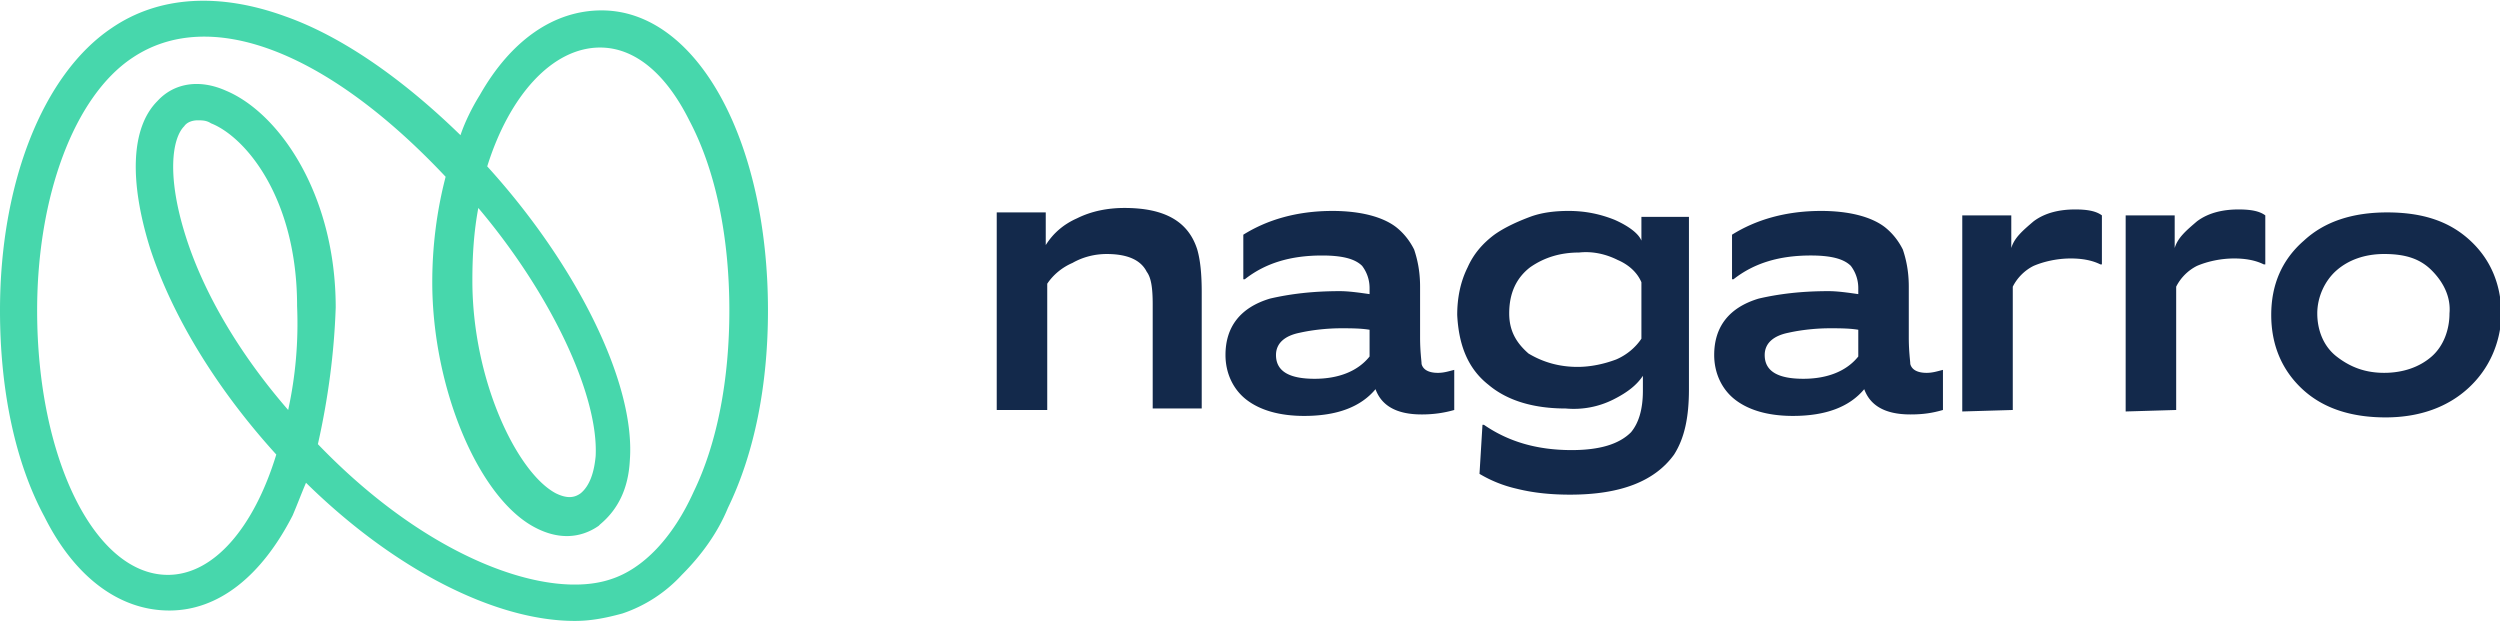
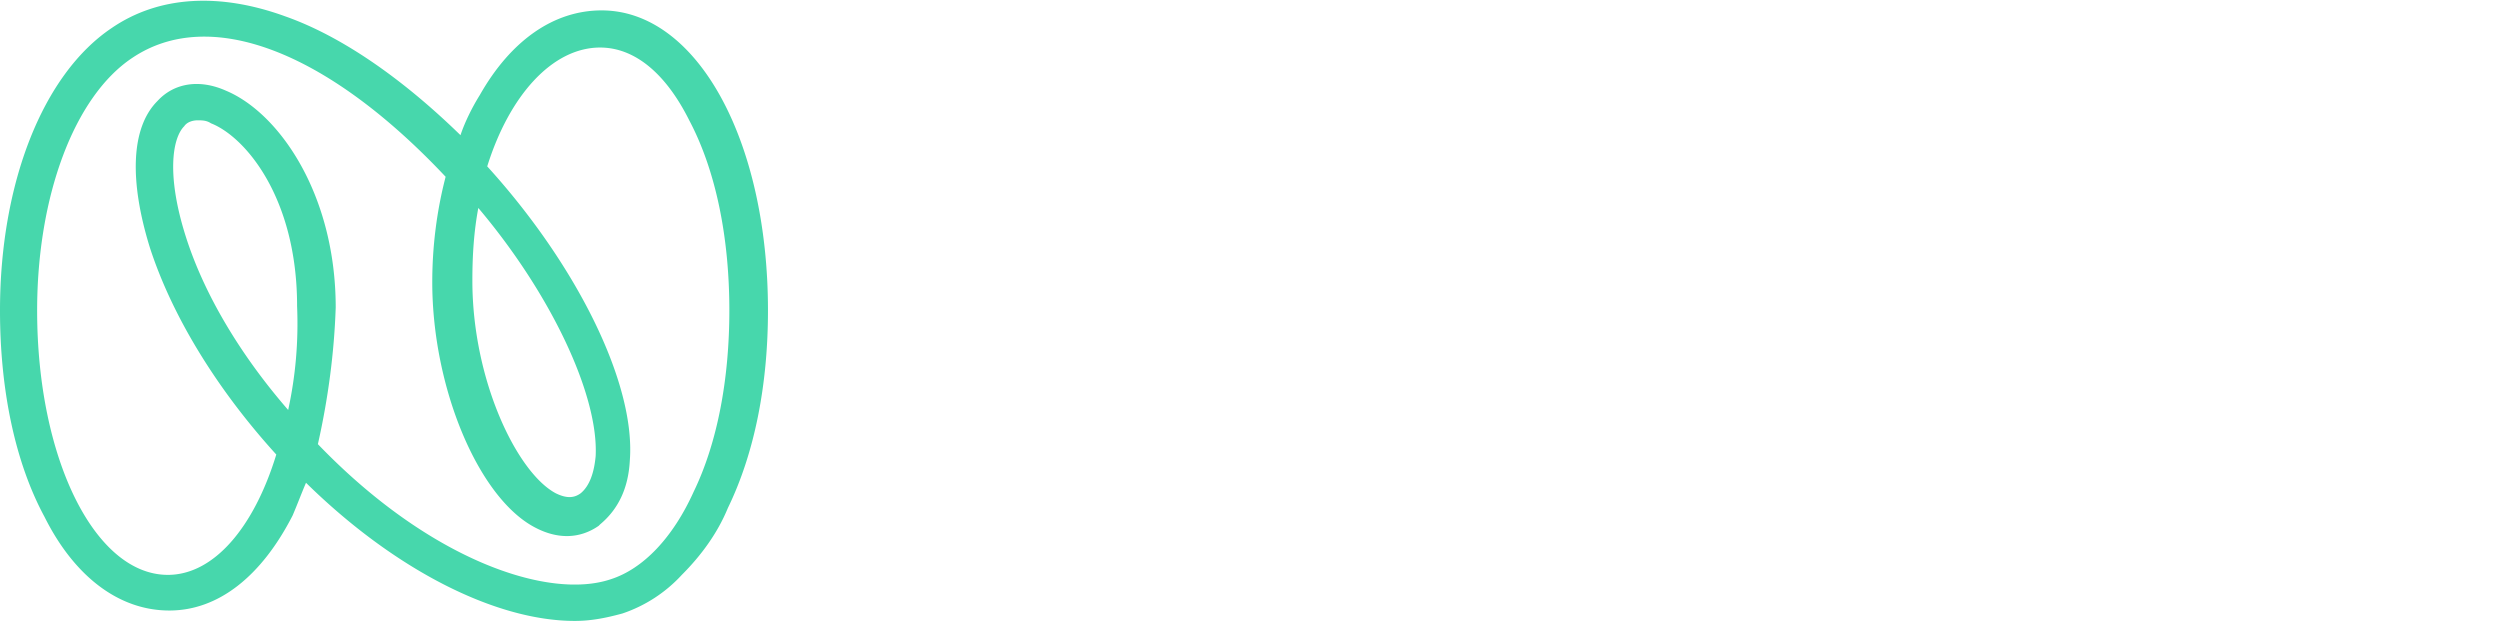
<svg xmlns="http://www.w3.org/2000/svg" x="0px" y="0px" viewBox="0 0 168.3 41.8" xml:space="preserve">
  <path d="M38.7 41.8c-5.4 0-12.2-3.5-18.1-9.3-.3.7-.6 1.5-.9 2.2-2.1 4.1-5 6.4-8.3 6.4C8 41.1 5 38.8 3 34.8c-2-3.7-3-8.6-3-13.9C0 12.3 2.9 5 7.5 1.9c3.2-2.2 7.3-2.4 11.7-.8 3.7 1.3 7.8 4.1 11.8 8 .3-.9.8-1.9 1.3-2.7 2.1-3.7 5-5.7 8.2-5.7 6.4 0 11.2 8.7 11.2 20.2 0 5-.9 9.6-2.7 13.3-.7 1.7-1.8 3.2-3.1 4.5a9.58 9.58 0 0 1-4 2.6c-1.1.3-2.1.5-3.2.5zM21.4 29.9c7.5 7.8 15.5 10.5 19.7 9.1 2.2-.7 4.2-2.8 5.6-5.9 1.6-3.3 2.4-7.6 2.4-12.2 0-4.9-.9-9.4-2.7-12.8-1.6-3.2-3.7-4.9-6-4.9-3.2 0-6.1 3.2-7.6 8 6 6.6 10 14.6 9.6 19.8-.1 1.9-.8 3.3-2 4.3l-.1.1c-1.3.9-2.8.9-4.3.1-3.8-2-6.9-9.4-6.9-16.5 0-2.4.3-4.8.9-7.1C22 3.4 14.1.4 8.9 3.9c-3.9 2.6-6.4 9.3-6.4 17 0 10 3.9 17.8 8.8 17.8 3.1 0 5.8-3.2 7.3-8.1-4-4.4-7-9.3-8.5-13.9-1.4-4.5-1.3-8.1.5-9.9 1.1-1.2 2.8-1.5 4.6-.7 3.6 1.5 7.4 7 7.4 14.6-.1 3-.5 6.1-1.2 9.2zM32.2 14c-.3 1.6-.4 3.2-.4 4.9 0 6.7 3 12.9 5.6 14.3.8.4 1.3.3 1.7 0 .6-.5.9-1.4 1-2.5.2-4.1-3-10.9-7.9-16.7zM13.3 8.1c-.3 0-.7.1-.9.4-.8.8-1.2 3.3.1 7.4 1.2 3.8 3.6 7.9 6.9 11.7.5-2.3.7-4.6.6-7 0-7.3-3.5-11.4-5.8-12.3-.3-.2-.6-.2-.9-.2z" fill="#47d7ac" />
-   <path d="M67.1 27.5V14.3h3.3v2.2c.5-.8 1.2-1.4 2.1-1.8 1-.5 2.1-.7 3.2-.7 2.7 0 4.3.9 4.9 2.8.2.7.3 1.6.3 2.9v7.8h-3.3v-7c0-1.1-.1-1.8-.4-2.2-.4-.8-1.3-1.2-2.7-1.2-.8 0-1.6.2-2.3.6-.7.3-1.3.8-1.7 1.4v8.5h-3.4zm28.6.4c-1.7 0-2.7-.6-3.1-1.7-1 1.2-2.6 1.8-4.8 1.8-1.7 0-3-.4-3.9-1.1-.9-.7-1.4-1.8-1.4-3 0-1.9 1-3.2 3-3.8 1.3-.3 2.8-.5 4.7-.5.6 0 1.3.1 2 .2v-.4c0-.6-.2-1.1-.5-1.5-.5-.5-1.4-.7-2.7-.7-2.1 0-3.8.5-5.2 1.6h-.1v-3c1.6-1 3.6-1.6 6-1.6 1.9 0 3.4.4 4.3 1.1.5.4.9.9 1.2 1.5.2.6.4 1.4.4 2.5v3.4c0 1 .1 1.6.1 1.8.1.4.5.6 1.1.6.4 0 .7-.1 1.1-.2v2.7c-.7.2-1.4.3-2.2.3zm-3.5-5.7c-.6-.1-1.3-.1-1.9-.1-.9 0-1.9.1-2.8.3-1 .2-1.6.7-1.6 1.5 0 1.1.9 1.6 2.6 1.6 1.6 0 2.9-.5 3.7-1.5v-1.8zm7.6 6.4h.1c1.6 1.1 3.5 1.7 5.9 1.7 1.9 0 3.2-.4 4-1.2.5-.6.8-1.5.8-2.8v-1c-.4.6-1 1.1-2 1.6s-2.1.7-3.2.6c-2.1 0-3.9-.5-5.2-1.6-1.4-1.1-2-2.7-2.1-4.7 0-1.1.2-2.2.7-3.2.4-.9 1-1.6 1.8-2.2.7-.5 1.6-.9 2.4-1.2.8-.3 1.7-.4 2.6-.4 1.1 0 2.1.2 3.1.6.9.4 1.6.9 1.8 1.4v-1.6h3.2v11.6c0 1.9-.3 3.3-1 4.4-1.3 1.8-3.6 2.7-7 2.7-1.2 0-2.4-.1-3.6-.4a8.6 8.6 0 0 1-2.5-1l.2-3.3zm10.7-9.6c-.3-.7-.9-1.2-1.6-1.5-.8-.4-1.7-.6-2.6-.5-1.2 0-2.3.3-3.3 1-.9.7-1.4 1.7-1.4 3.1 0 1.2.5 2 1.3 2.7 1 .6 2.1.9 3.3.9.9 0 1.8-.2 2.6-.5.7-.3 1.3-.8 1.7-1.4V19zm18.1 8.9c-1.7 0-2.7-.6-3.1-1.7-1 1.2-2.6 1.8-4.8 1.8-1.7 0-3-.4-3.9-1.1-.9-.7-1.4-1.8-1.4-3 0-1.9 1-3.2 3-3.8 1.3-.3 2.8-.5 4.7-.5.6 0 1.3.1 2 .2v-.4c0-.6-.2-1.1-.5-1.5-.5-.5-1.4-.7-2.7-.7-2.1 0-3.8.5-5.2 1.6h-.1v-3c1.6-1 3.6-1.6 6-1.6 1.9 0 3.4.4 4.3 1.1.5.4.9.9 1.2 1.5.2.6.4 1.4.4 2.5v3.4c0 1 .1 1.6.1 1.8.1.4.5.6 1.1.6.4 0 .7-.1 1.1-.2v2.7c-.7.2-1.3.3-2.2.3zm-3.5-5.7c-.6-.1-1.3-.1-1.9-.1-.9 0-1.9.1-2.8.3-1 .2-1.6.7-1.6 1.5 0 1.1.9 1.6 2.6 1.6 1.6 0 2.9-.5 3.7-1.5v-1.8zm7 5.5V14.5h3.3v2.2c.2-.7.8-1.2 1.5-1.8.8-.6 1.8-.8 2.8-.8.8 0 1.4.1 1.8.4v3.3h-.1c-.6-.3-1.3-.4-2-.4-.9 0-1.8.2-2.5.5-.6.3-1.1.8-1.4 1.4v8.3l-3.4.1zm34.1-1.6c-1.4 1.3-3.3 2-5.6 2s-4.2-.6-5.6-1.9c-1.4-1.3-2.1-3-2.1-5s.7-3.7 2.2-5c1.4-1.3 3.3-1.9 5.6-1.9 2.4 0 4.2.6 5.6 1.9 1.4 1.3 2.1 3 2.1 5.1-.1 1.8-.8 3.5-2.2 4.8zm-2.5-7.9c-.8-.8-1.8-1.1-3.2-1.1-1.3 0-2.4.4-3.2 1.1-.8.7-1.3 1.8-1.3 2.9 0 1.1.4 2.2 1.3 2.9.9.7 1.9 1.1 3.2 1.1 1.3 0 2.4-.4 3.2-1.1.8-.7 1.2-1.8 1.2-2.9.1-1.1-.4-2.1-1.2-2.9zm-20.6 9.5V14.5h3.3v2.2c.2-.7.8-1.2 1.5-1.8.8-.6 1.8-.8 2.8-.8.8 0 1.4.1 1.8.4v3.3h-.1c-.6-.3-1.3-.4-2-.4-.9 0-1.8.2-2.5.5-.6.3-1.1.8-1.4 1.4v8.3l-3.4.1z" fill="#13294b" />
</svg>